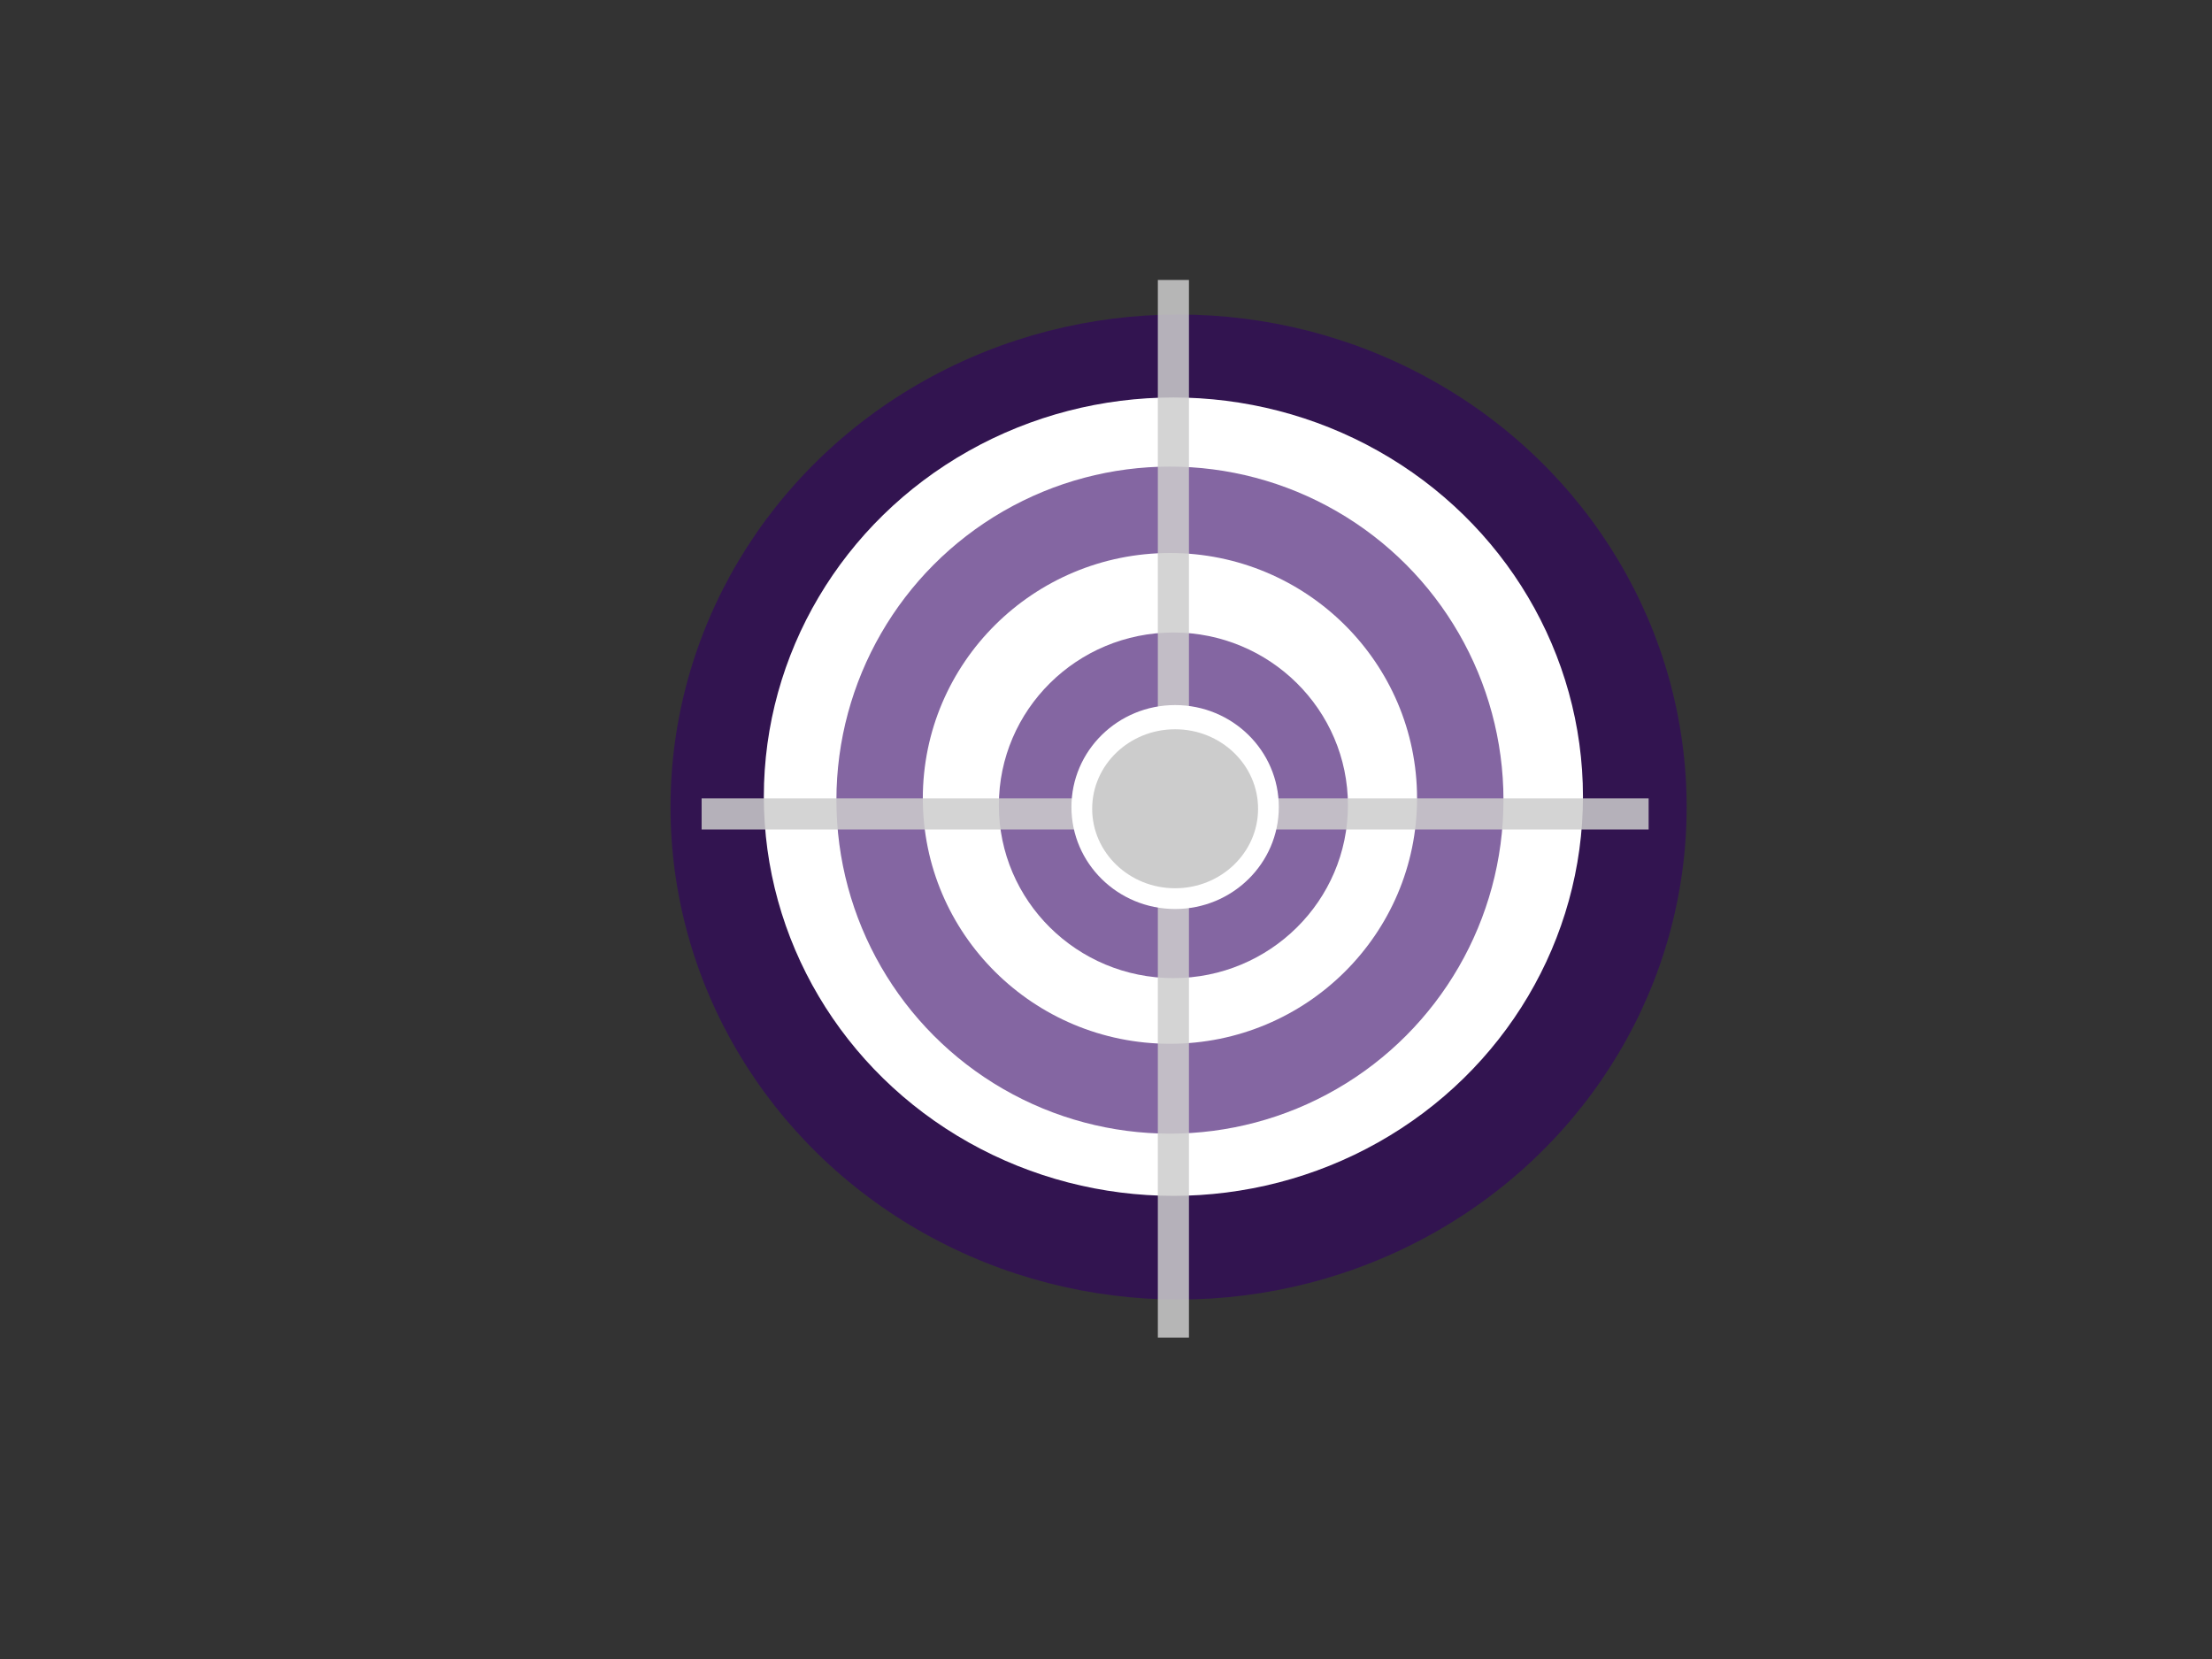
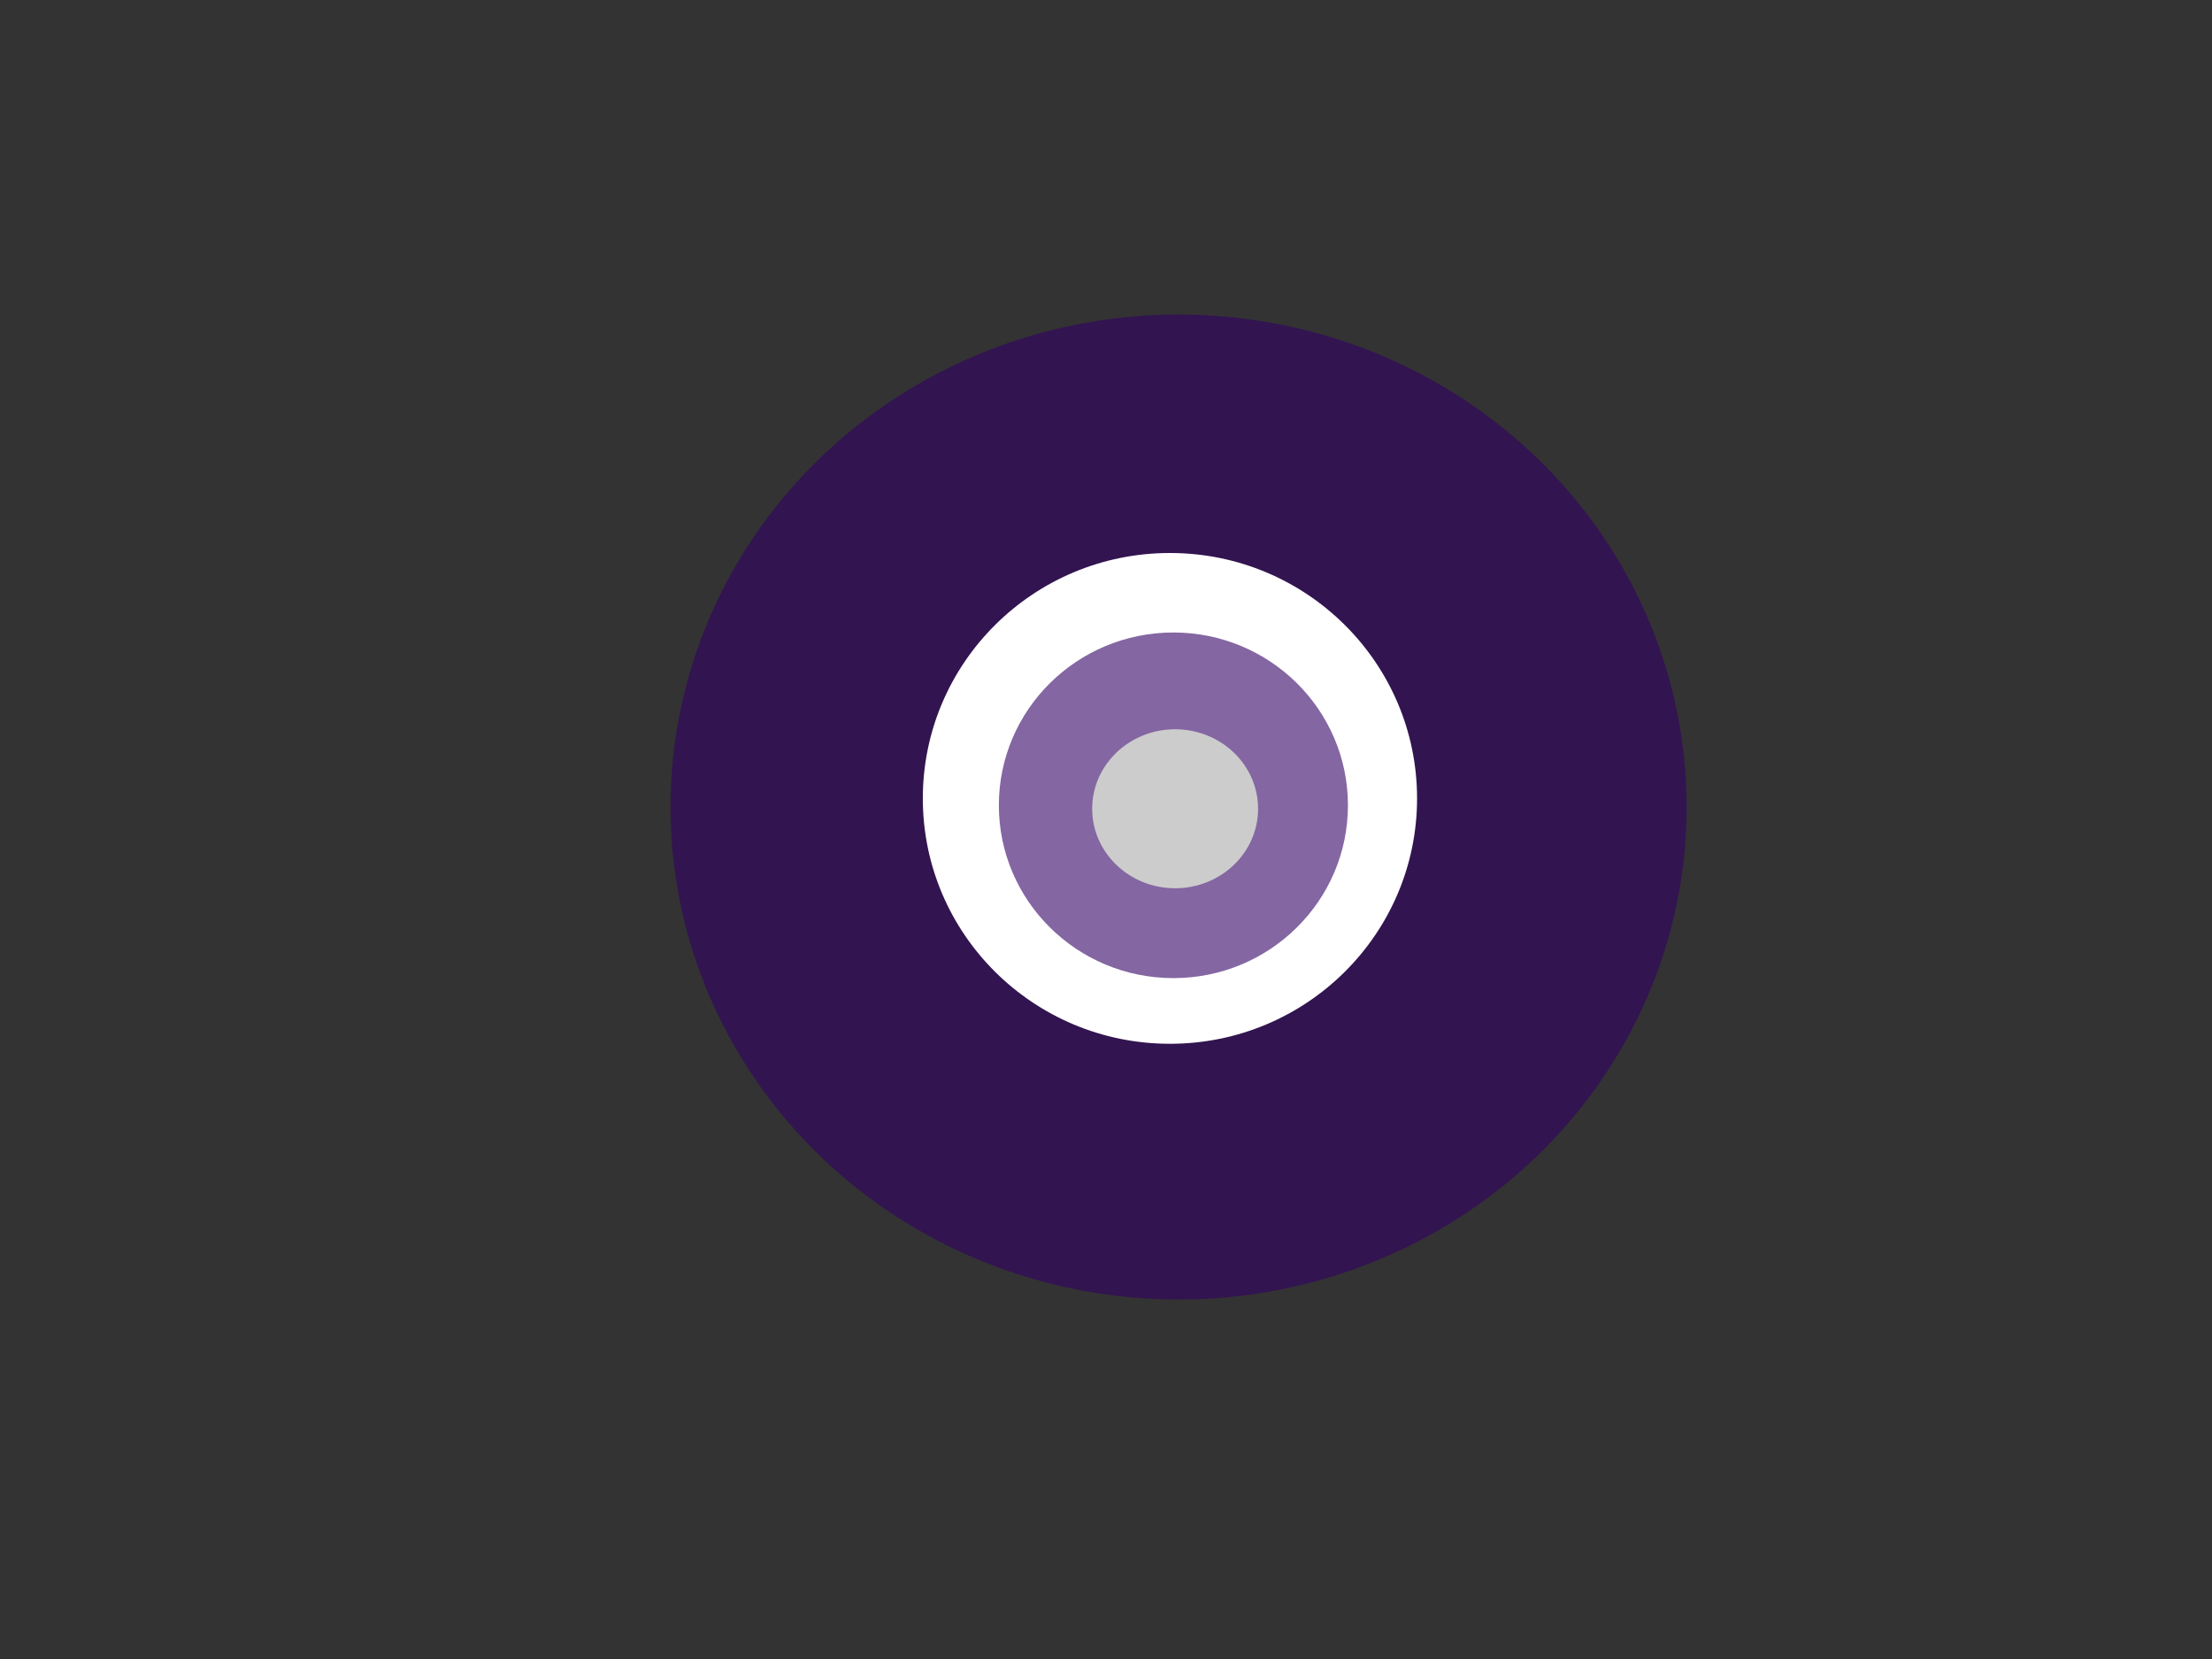
<svg xmlns="http://www.w3.org/2000/svg" width="640" height="480">
  <rect width="100%" height="100%" fill="#333333" stroke="none" />
  <title>target</title>
  <g>
    <title>Layer 1</title>
    <ellipse fill="#320064" stroke-width="null" stroke-dasharray="null" stroke-linejoin="null" stroke-linecap="null" cx="341" cy="233.5" id="svg_2" rx="147" ry="142.5" fill-opacity="0.6" />
-     <ellipse fill="#ffffff" stroke-width="null" stroke-dasharray="null" stroke-linejoin="null" stroke-linecap="null" cx="339.5" cy="230.5" id="svg_7" rx="118.5" ry="115.5" />
-     <ellipse fill="#320064" stroke-width="null" stroke-dasharray="null" stroke-linejoin="null" stroke-linecap="null" fill-opacity="0.6" cx="338.5" cy="231.5" id="svg_3" rx="96.5" ry="96.5" />
    <ellipse fill="#cb7a20" stroke-width="null" stroke-dasharray="null" stroke-linejoin="null" stroke-linecap="null" fill-opacity="0.6" cx="96" cy="184" id="svg_5" rx="2" />
    <ellipse fill="#ffffff" stroke-width="null" stroke-dasharray="null" stroke-linejoin="null" stroke-linecap="null" cx="338.5" cy="231" id="svg_9" rx="71.5" ry="71" />
    <ellipse fill="#320064" stroke-width="null" stroke-dasharray="null" stroke-linejoin="null" stroke-linecap="null" fill-opacity="0.6" cx="339.5" cy="233" id="svg_6" rx="50.5" ry="50" />
-     <rect fill="#cccccc" stroke-width="null" stroke-dasharray="null" stroke-linejoin="null" stroke-linecap="null" fill-opacity="0.85" x="335" y="81" width="9" height="306" id="svg_12" />
-     <rect fill="#cccccc" stroke-width="null" stroke-dasharray="null" stroke-linejoin="null" stroke-linecap="null" fill-opacity="0.85" x="203" y="231" width="274" height="9" id="svg_13" />
-     <ellipse fill="#ffffff" stroke-width="null" stroke-dasharray="null" stroke-linejoin="null" stroke-linecap="null" cx="340" cy="233.5" id="svg_11" rx="30" ry="29.5" />
    <ellipse fill="#cccccc" stroke-width="null" stroke-dasharray="null" stroke-linejoin="null" stroke-linecap="null" cx="340" cy="234" id="svg_10" rx="24" ry="23" />
  </g>
</svg>